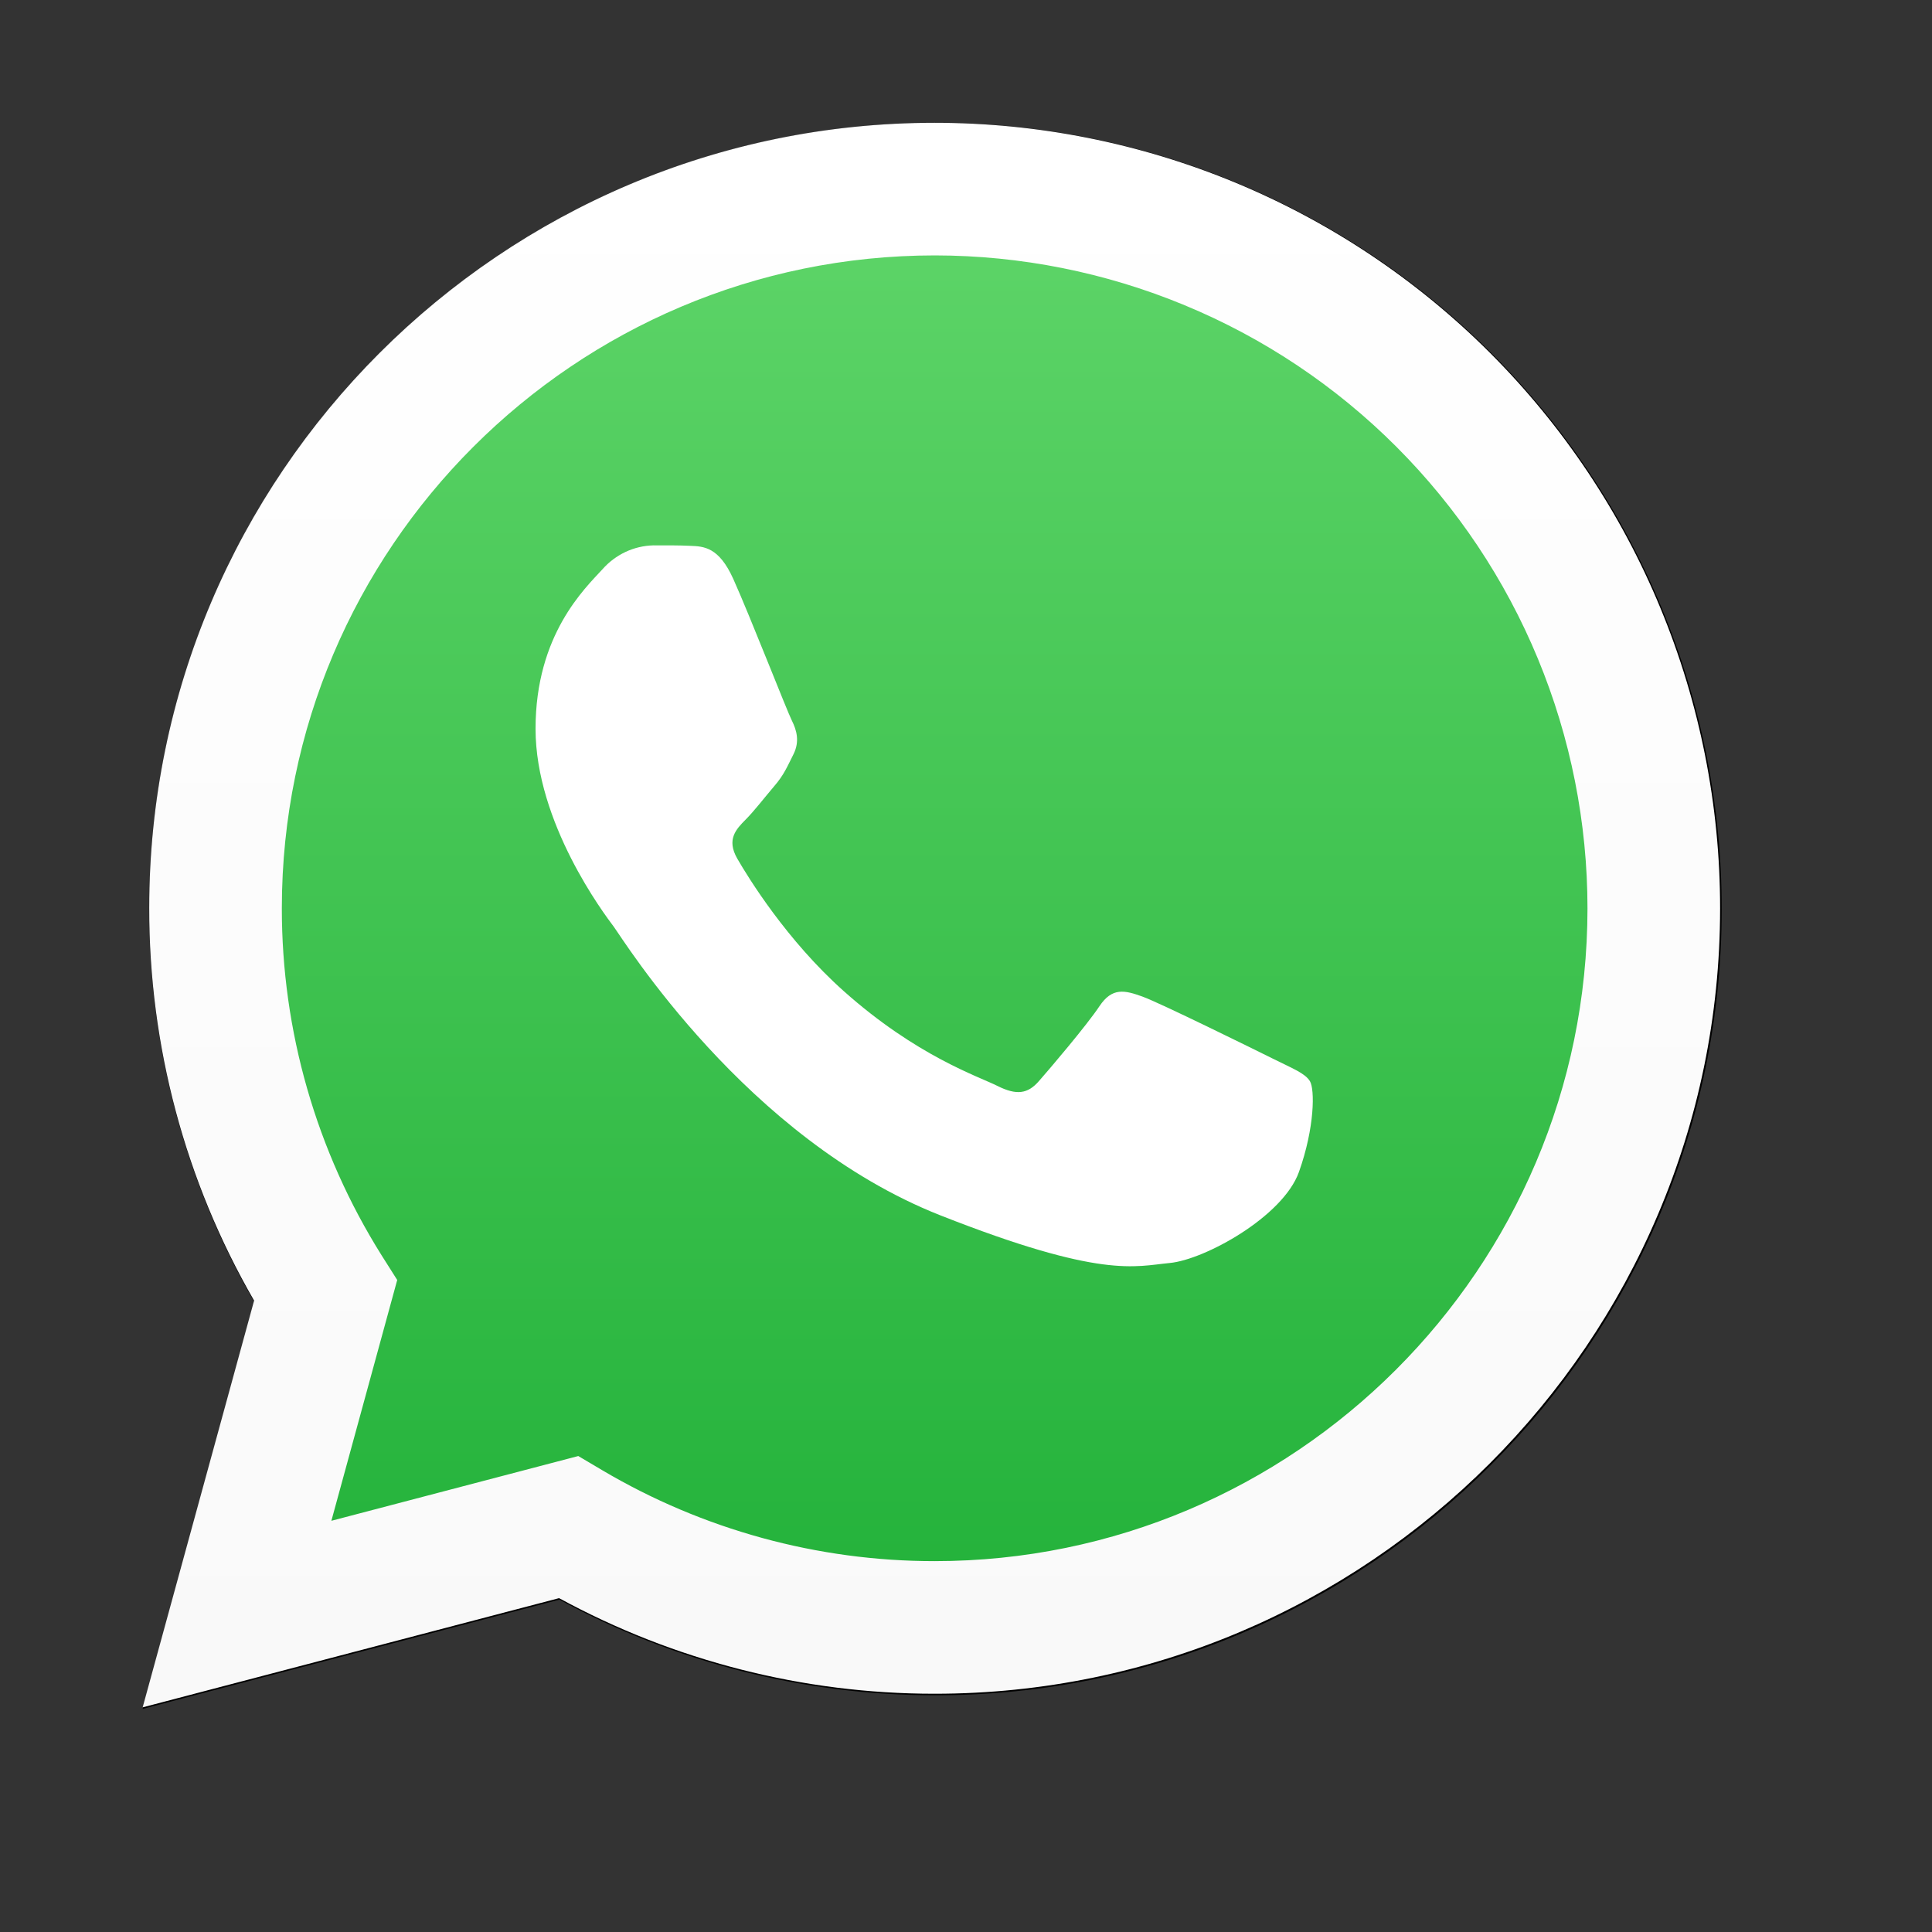
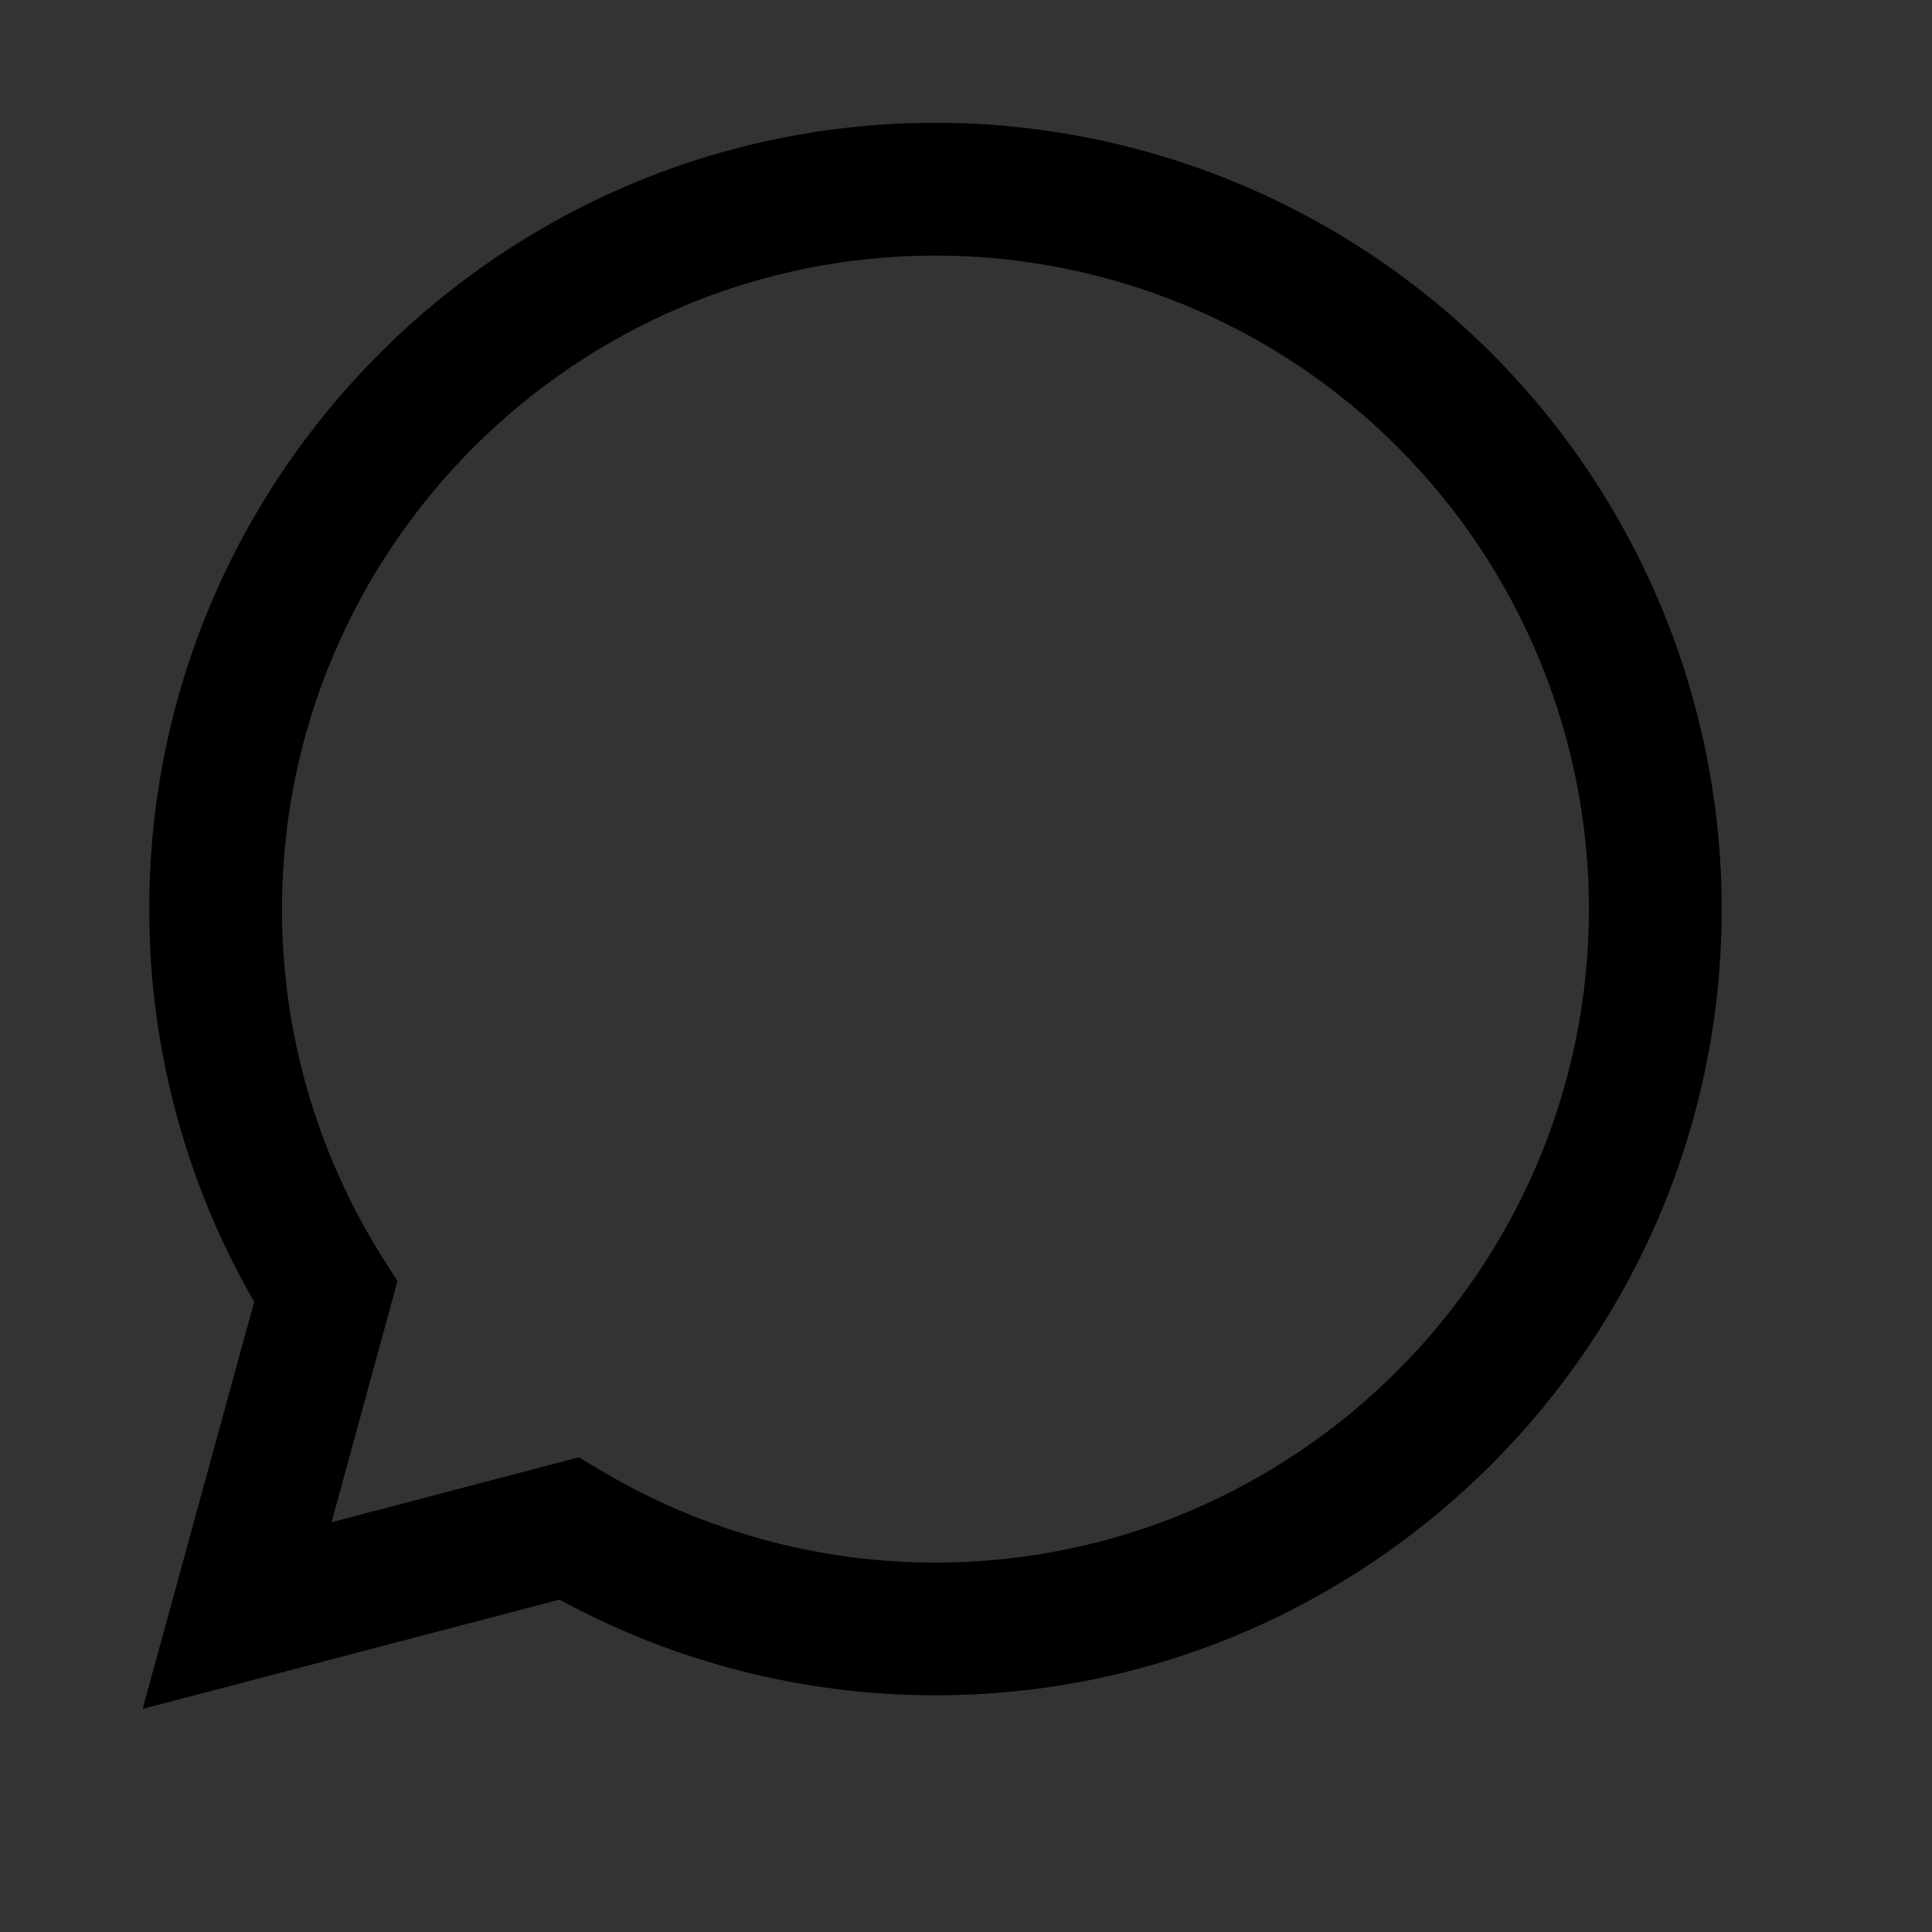
<svg xmlns="http://www.w3.org/2000/svg" width="25" height="25" viewBox="0 0 25 25" fill="none">
  <rect x="0" y="0" width="25" height="25" fill="#333333" stroke="none" />
-   <path d="M1.846 22.113L3.289 16.845C2.397 15.299 1.929 13.544 1.931 11.759C1.931 6.149 6.497 1.589 12.105 1.589C13.441 1.589 14.764 1.852 15.999 2.364C17.234 2.876 18.355 3.625 19.3 4.571C20.245 5.516 20.994 6.638 21.505 7.873C22.016 9.107 22.279 10.431 22.279 11.767C22.276 17.377 17.712 21.937 12.105 21.937H12.101C10.402 21.937 8.731 21.512 7.239 20.699L1.846 22.113ZM7.489 18.858L7.798 19.041C9.101 19.813 10.588 20.22 12.102 20.22H12.105C16.765 20.22 20.559 16.427 20.561 11.766C20.561 10.656 20.343 9.556 19.918 8.53C19.494 7.504 18.871 6.572 18.086 5.786C17.302 5.001 16.37 4.377 15.344 3.952C14.318 3.527 13.219 3.308 12.108 3.307C7.444 3.307 3.651 7.099 3.649 11.76C3.647 13.351 4.095 14.911 4.941 16.259L5.143 16.578L4.291 19.697L7.489 18.858Z" fill="black" />
-   <path d="M2.199 21.76L3.593 16.672C2.732 15.179 2.28 13.486 2.282 11.763C2.282 6.348 6.69 1.944 12.104 1.944C13.394 1.944 14.671 2.199 15.863 2.693C17.055 3.186 18.138 3.91 19.05 4.823C19.962 5.735 20.686 6.818 21.179 8.01C21.673 9.203 21.926 10.48 21.926 11.77C21.926 17.185 17.517 21.59 12.104 21.59H12.1C10.46 21.589 8.847 21.179 7.406 20.395L2.199 21.76Z" fill="url(#paint0_linear_307_8)" />
-   <path d="M1.846 22.093L3.288 16.83C2.396 15.285 1.929 13.532 1.931 11.749C1.931 6.145 6.492 1.589 12.094 1.589C13.429 1.589 14.751 1.852 15.985 2.363C17.218 2.874 18.339 3.623 19.283 4.568C20.226 5.512 20.975 6.633 21.485 7.866C21.996 9.1 22.259 10.422 22.258 11.757C22.256 17.361 17.696 21.917 12.094 21.917H12.09C10.394 21.917 8.724 21.491 7.234 20.68L1.846 22.093ZM7.483 18.841L7.792 19.024C9.094 19.794 10.579 20.201 12.091 20.201H12.094C16.75 20.201 20.54 16.412 20.542 11.756C20.542 10.647 20.324 9.548 19.9 8.523C19.476 7.498 18.854 6.567 18.07 5.782C17.286 4.997 16.355 4.374 15.33 3.95C14.306 3.525 13.207 3.306 12.098 3.305C7.438 3.305 3.649 7.093 3.647 11.749C3.645 13.339 4.093 14.897 4.938 16.244L5.14 16.563L4.288 19.679L7.483 18.841Z" fill="url(#paint1_linear_307_8)" />
-   <path d="M9.488 7.49C9.302 7.078 9.108 7.07 8.931 7.063C8.788 7.056 8.622 7.057 8.456 7.057C8.33 7.06 8.207 7.089 8.094 7.142C7.98 7.196 7.879 7.272 7.796 7.366C7.569 7.614 6.93 8.212 6.93 9.43C6.93 10.648 7.817 11.825 7.941 11.99C8.064 12.155 9.653 14.733 12.167 15.726C14.257 16.55 14.684 16.386 15.137 16.343C15.589 16.3 16.601 15.744 16.808 15.166C17.014 14.588 17.014 14.093 16.95 13.99C16.886 13.886 16.723 13.825 16.475 13.701C16.227 13.578 15.011 12.978 14.784 12.896C14.557 12.814 14.392 12.772 14.227 13.02C14.062 13.268 13.588 13.825 13.443 13.99C13.299 14.155 13.155 14.176 12.907 14.052C12.66 13.928 11.862 13.667 10.917 12.824C10.181 12.168 9.683 11.358 9.54 11.11C9.398 10.862 9.525 10.73 9.649 10.605C9.76 10.494 9.896 10.316 10.02 10.171C10.144 10.027 10.185 9.924 10.268 9.759C10.35 9.594 10.309 9.449 10.247 9.325C10.184 9.201 9.708 7.979 9.488 7.49Z" fill="white" />
+   <path d="M1.846 22.113L3.289 16.845C2.397 15.299 1.929 13.544 1.931 11.759C1.931 6.149 6.497 1.589 12.105 1.589C13.441 1.589 14.764 1.852 15.999 2.364C17.234 2.876 18.355 3.625 19.3 4.571C20.245 5.516 20.994 6.638 21.505 7.873C22.016 9.107 22.279 10.431 22.279 11.767C22.276 17.377 17.712 21.937 12.105 21.937H12.101C10.402 21.937 8.731 21.512 7.239 20.699L1.846 22.113ZM7.489 18.858L7.798 19.041C9.101 19.813 10.588 20.22 12.102 20.22C16.765 20.22 20.559 16.427 20.561 11.766C20.561 10.656 20.343 9.556 19.918 8.53C19.494 7.504 18.871 6.572 18.086 5.786C17.302 5.001 16.37 4.377 15.344 3.952C14.318 3.527 13.219 3.308 12.108 3.307C7.444 3.307 3.651 7.099 3.649 11.76C3.647 13.351 4.095 14.911 4.941 16.259L5.143 16.578L4.291 19.697L7.489 18.858Z" fill="black" />
  <defs>
    <linearGradient id="paint0_linear_307_8" x1="12.063" y1="21.76" x2="12.063" y2="1.944" gradientUnits="userSpaceOnUse">
      <stop stop-color="#20B038" />
      <stop offset="1" stop-color="#60D66A" />
    </linearGradient>
    <linearGradient id="paint1_linear_307_8" x1="12.052" y1="22.093" x2="12.052" y2="1.589" gradientUnits="userSpaceOnUse">
      <stop stop-color="#F9F9F9" />
      <stop offset="1" stop-color="white" />
    </linearGradient>
  </defs>
</svg>